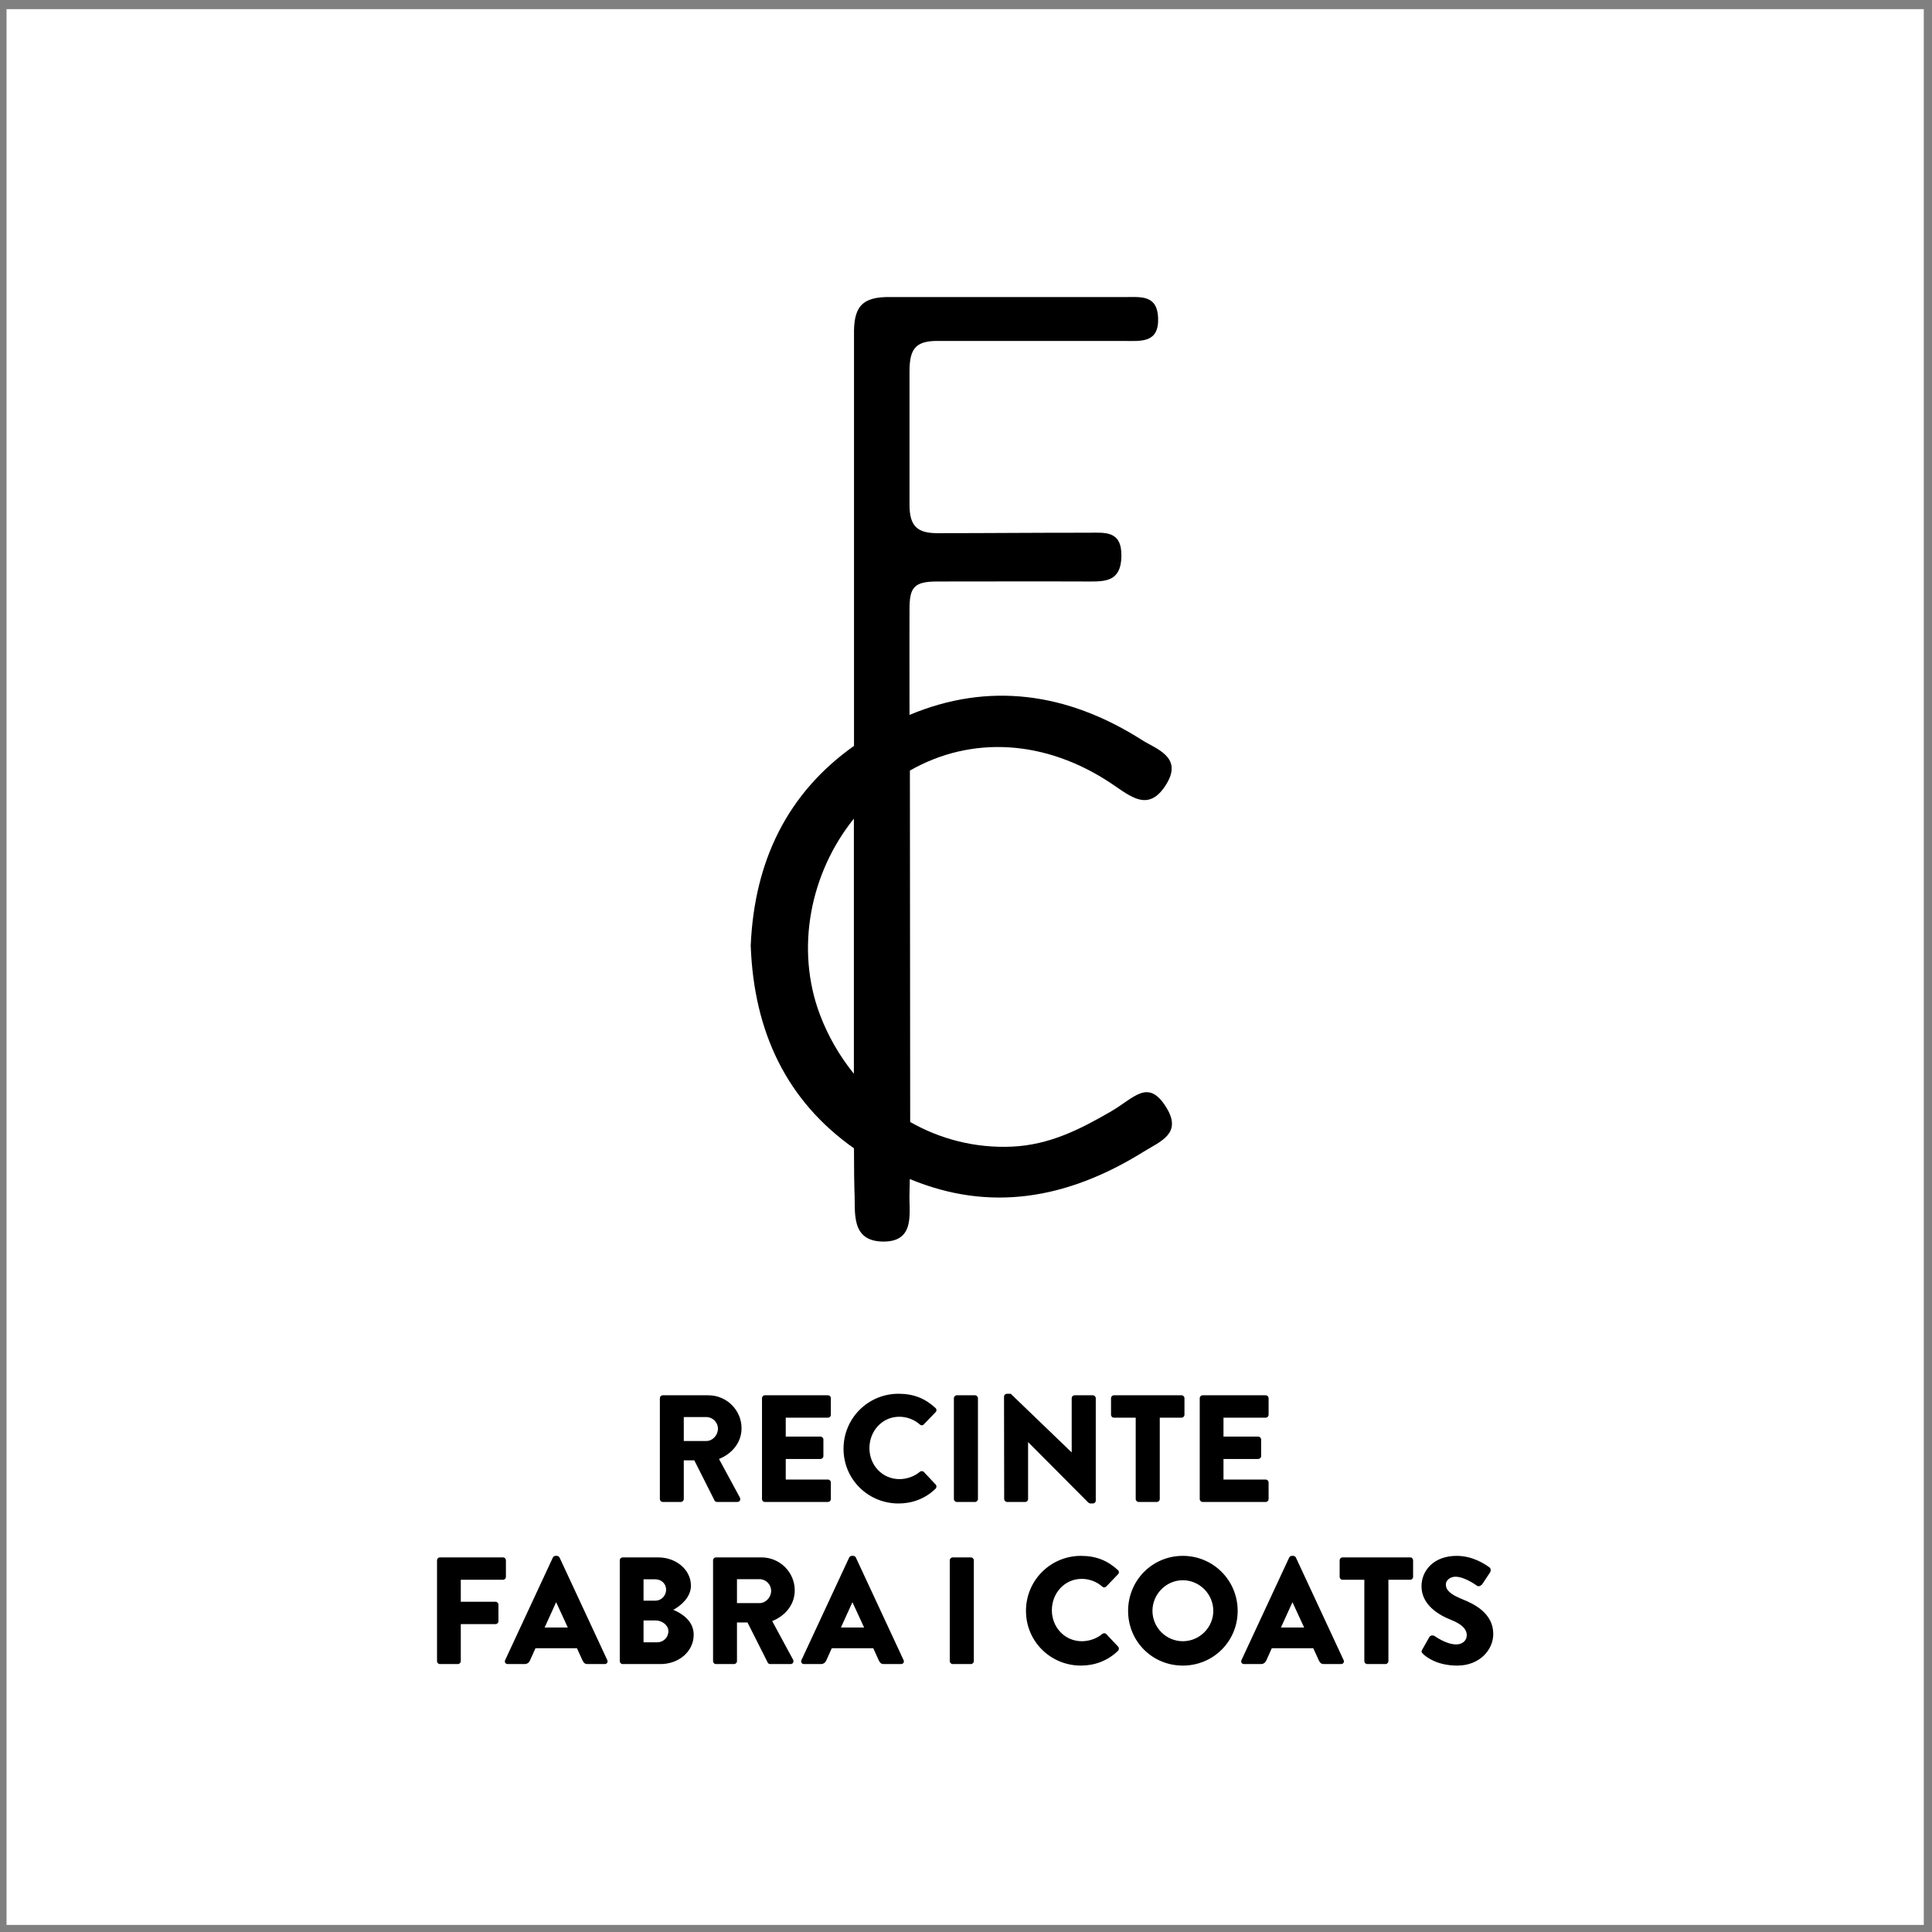
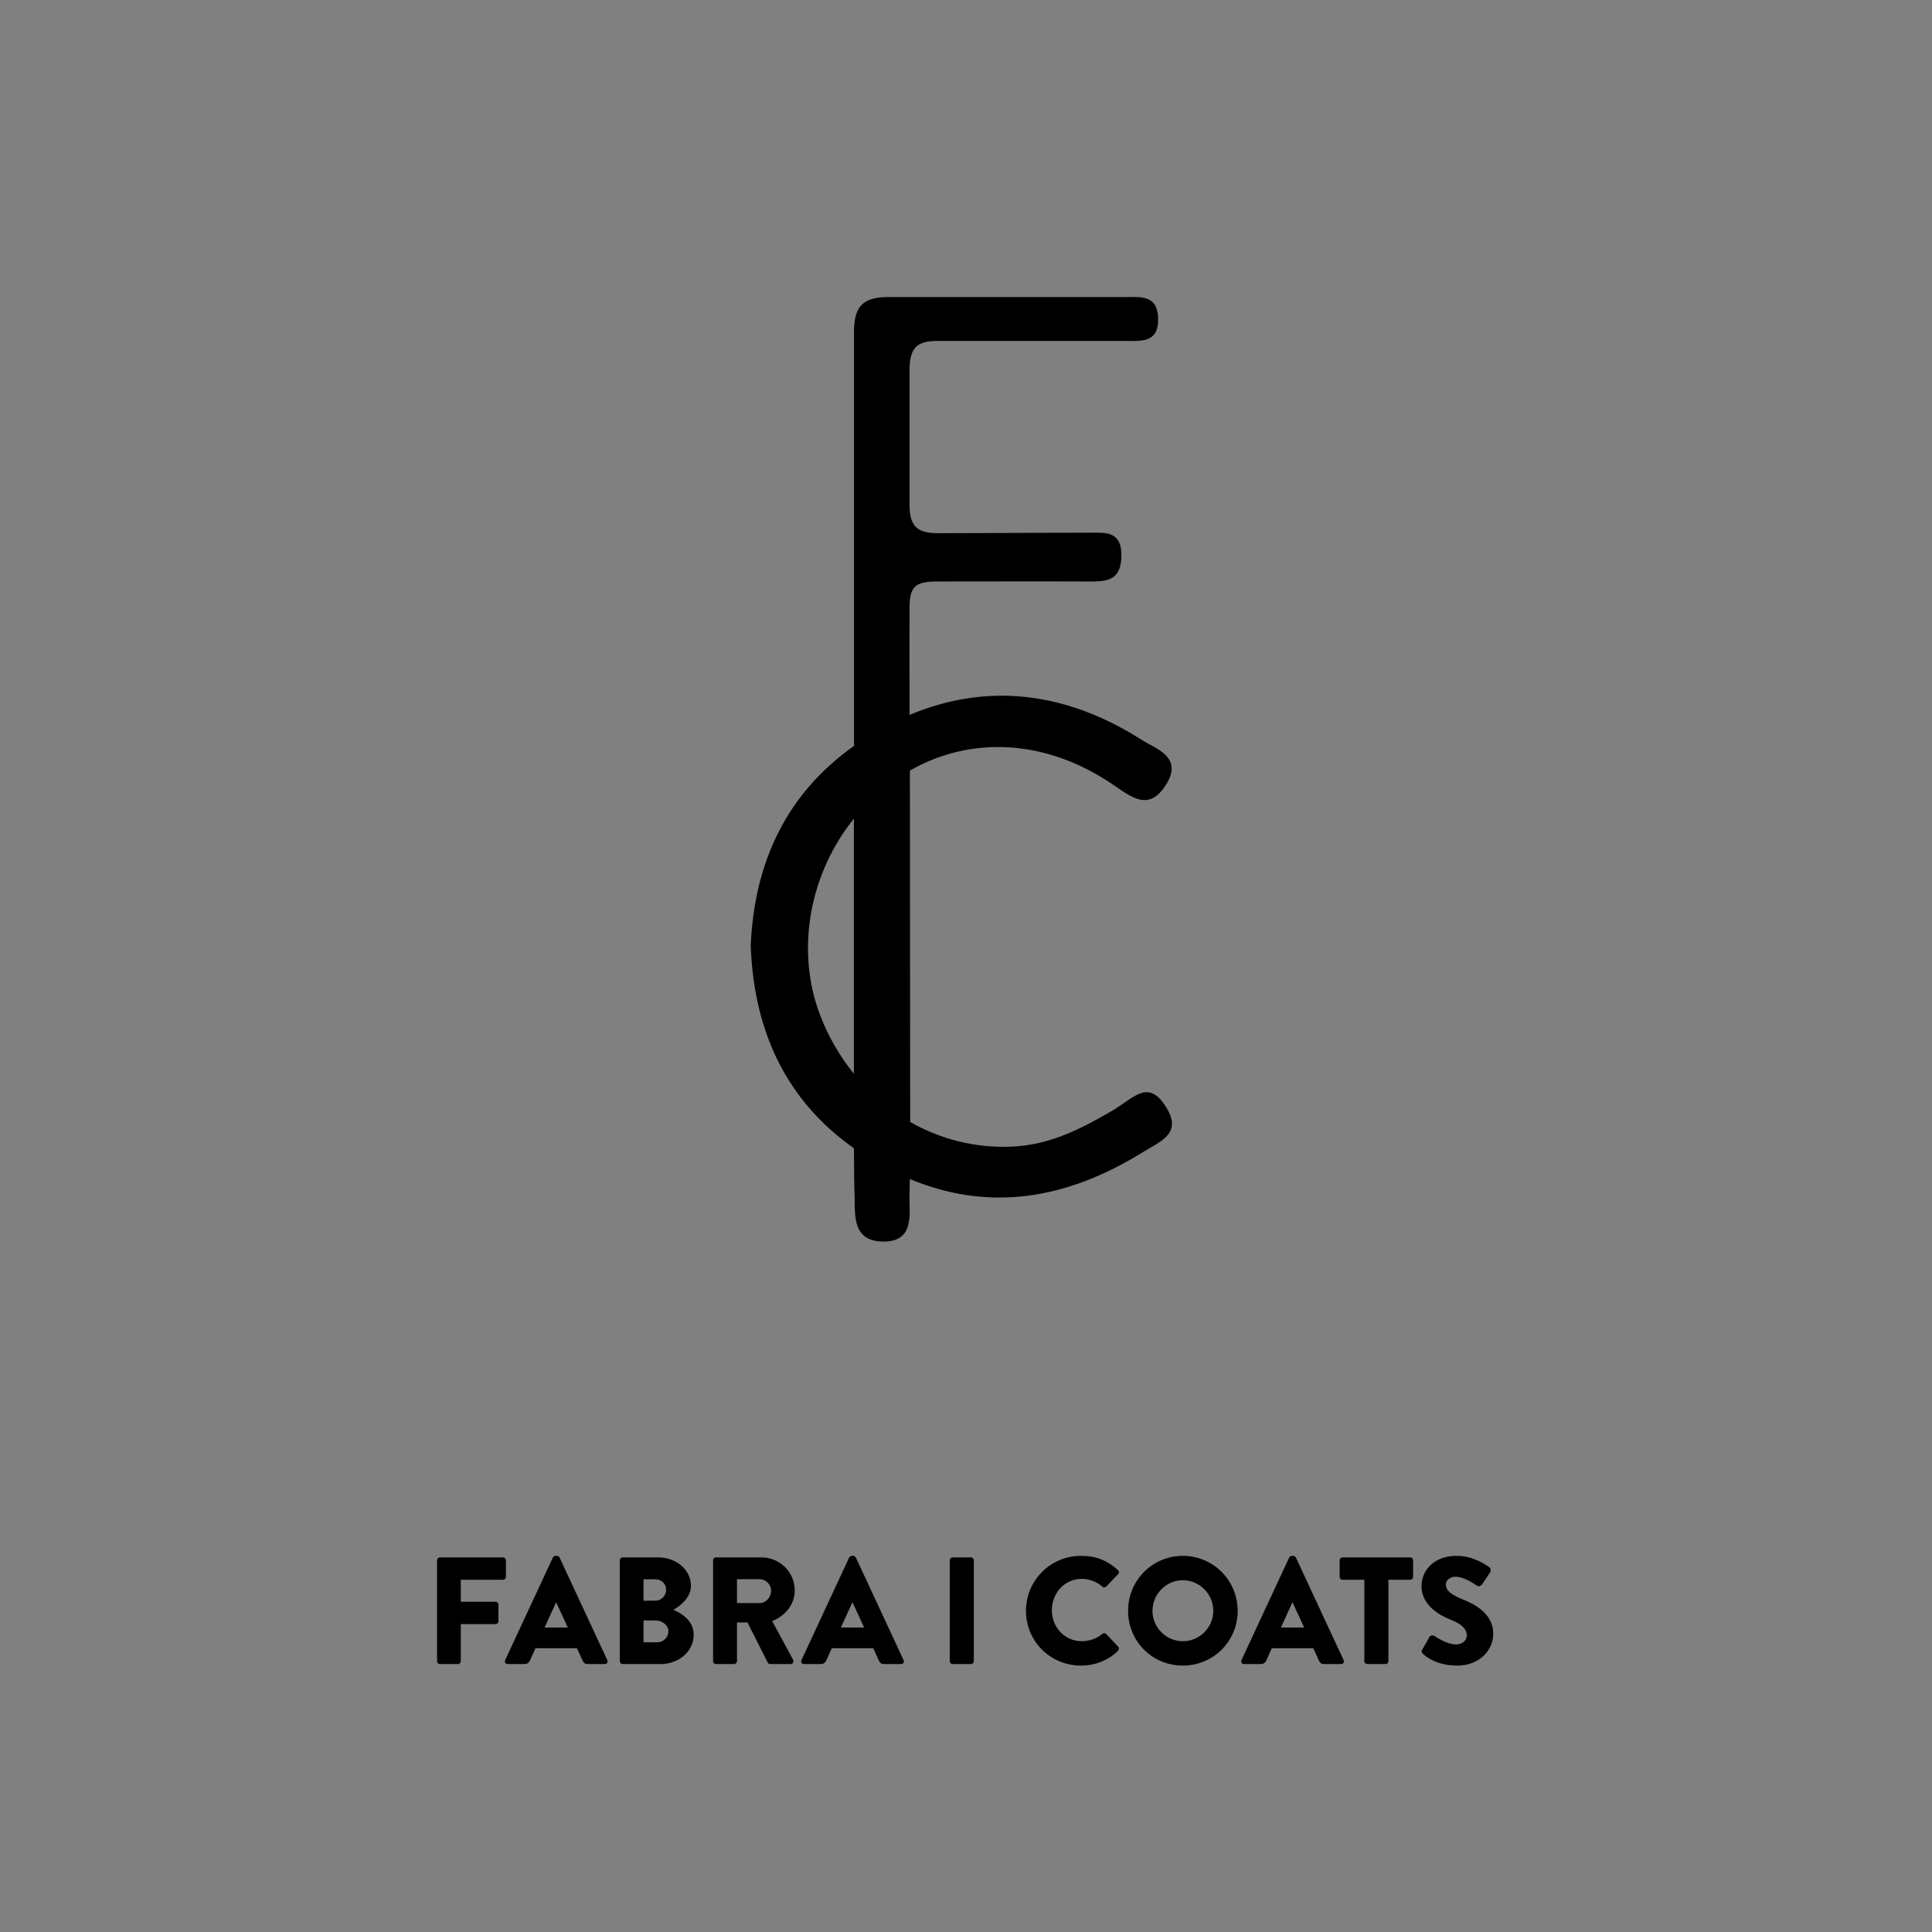
<svg xmlns="http://www.w3.org/2000/svg" width="192px" height="192px" viewBox="0 0 192 192" version="1.1">
  <rect x="0" y="0" width="192" height="192" fill="#808080" stroke="none" />
  <title>Group</title>
  <desc>Created with Sketch.</desc>
  <defs />
  <g id="Page-1" stroke="none" stroke-width="1" fill="none" fill-rule="evenodd">
    <g id="LogoFiC-CapçaleraWeb" transform="translate(-545, -125)">
      <g id="Group" transform="translate(545, 125)">
-         <polygon id="Fill-2" fill="#FFFFFF" points="0.649 191.297 191.183 191.297 191.183 0.907 0.649 0.907" />
        <g id="Group-9" transform="translate(43, 28.866)" fill="#000000">
          <path d="M72.922,81.216 C71.112,78.255 69.721,80.243 67.459,81.558 C64.308,83.391 61.28,84.916 57.571,85.085 C53.954,85.249 50.484,84.361 47.453,82.636 L47.424,47.712 C53.536,44.225 60.905,44.617 67.468,49.014 C69.382,50.295 71.179,51.929 72.935,49.023 C74.554,46.342 71.87,45.559 70.506,44.688 C63.006,39.906 55.191,38.908 47.386,42.182 C47.371,36.861 47.386,32.898 47.386,31.675 C47.386,29.505 47.827,28.922 50.147,28.922 C55.123,28.922 60.102,28.901 65.081,28.922 C66.84,28.931 68.386,28.945 68.443,26.45 C68.503,23.79 66.762,24.081 65.11,24.076 C60.131,24.07 55.152,24.12 50.175,24.12 C48.206,24.12 47.386,23.474 47.386,21.299 L47.386,8.025 C47.386,5.622 48.121,4.96 50.455,5.018 L68.709,5.018 C70.415,5.021 72.193,5.25 72.091,2.704 C71.999,0.415 70.334,0.656 68.81,0.656 L45.579,0.656 C42.48,0.574 41.819,1.784 41.871,4.495 L41.871,45.26 C35.268,49.931 31.963,56.69 31.606,65.1 C31.917,73.746 35.221,80.567 41.867,85.251 C41.877,87.469 41.891,89.154 41.912,89.468 C42.044,91.444 41.422,94.52 44.811,94.52 C48.034,94.52 47.305,91.555 47.386,89.68 C47.397,89.407 47.407,88.939 47.415,88.305 C55.36,91.609 63.042,90.314 70.61,85.614 C72.315,84.555 74.504,83.806 72.922,81.216 M38.469,71.93 C36.043,65.46 37.478,57.934 41.858,52.489 L41.858,77.844 C40.464,76.118 39.296,74.135 38.469,71.93" id="Fill-3" />
          <path d="M0.432,136.219 C0.432,136.37 0.553,136.507 0.72,136.507 L2.505,136.507 C2.657,136.507 2.793,136.37 2.793,136.219 L2.793,132.538 L6.247,132.538 C6.398,132.538 6.534,132.402 6.534,132.251 L6.534,130.601 C6.534,130.45 6.398,130.313 6.247,130.313 L2.793,130.313 L2.793,128.13 L6.989,128.13 C7.155,128.13 7.277,127.994 7.277,127.843 L7.277,126.193 C7.277,126.042 7.155,125.906 6.989,125.906 L0.72,125.906 C0.553,125.906 0.432,126.042 0.432,126.193 L0.432,136.219 Z M7.459,136.507 L9.126,136.507 C9.429,136.507 9.595,136.325 9.671,136.143 L10.216,134.931 L14.336,134.931 L14.882,136.128 C15.018,136.416 15.139,136.507 15.412,136.507 L17.093,136.507 C17.32,136.507 17.441,136.31 17.351,136.113 L12.609,125.921 C12.564,125.83 12.458,125.754 12.352,125.754 L12.2,125.754 C12.094,125.754 11.988,125.83 11.943,125.921 L7.202,136.113 C7.111,136.31 7.232,136.507 7.459,136.507 Z M11.125,132.873 L12.261,130.374 L12.276,130.374 L13.427,132.873 L11.125,132.873 Z M18.593,136.219 C18.593,136.371 18.714,136.507 18.881,136.507 L22.637,136.507 C24.439,136.507 25.938,135.281 25.938,133.585 C25.938,132.19 24.712,131.448 23.91,131.115 C24.621,130.737 25.665,129.889 25.665,128.722 C25.665,127.132 24.197,125.906 22.41,125.906 L18.881,125.906 C18.714,125.906 18.593,126.042 18.593,126.193 L18.593,136.219 Z M20.954,130.207 L20.954,128.085 L22.137,128.085 C22.713,128.085 23.198,128.509 23.198,129.116 C23.198,129.722 22.713,130.207 22.137,130.207 L20.954,130.207 Z M20.954,134.343 L20.954,132.175 L22.182,132.175 C22.773,132.175 23.425,132.63 23.425,133.236 C23.425,133.858 22.925,134.343 22.334,134.343 L20.954,134.343 Z M27.863,136.22 C27.863,136.371 27.984,136.507 28.151,136.507 L29.952,136.507 C30.103,136.507 30.24,136.371 30.24,136.22 L30.24,132.372 L31.285,132.372 L33.301,136.371 C33.331,136.431 33.422,136.507 33.544,136.507 L35.557,136.507 C35.814,136.507 35.92,136.265 35.814,136.069 L33.74,132.235 C35.057,131.706 35.98,130.586 35.98,129.184 C35.98,127.374 34.497,125.906 32.68,125.906 L28.151,125.906 C27.984,125.906 27.863,126.042 27.863,126.193 L27.863,136.22 Z M30.24,130.45 L30.24,128.07 L32.483,128.07 C33.104,128.07 33.635,128.589 33.635,129.229 C33.635,129.87 33.104,130.45 32.483,130.45 L30.24,130.45 Z M36.905,136.507 L38.572,136.507 C38.874,136.507 39.041,136.325 39.117,136.143 L39.662,134.931 L43.782,134.931 L44.327,136.128 C44.464,136.416 44.585,136.507 44.858,136.507 L46.539,136.507 C46.766,136.507 46.887,136.31 46.796,136.113 L42.055,125.921 C42.01,125.83 41.904,125.754 41.798,125.754 L41.646,125.754 C41.54,125.754 41.434,125.83 41.389,125.921 L36.648,136.113 C36.557,136.31 36.678,136.507 36.905,136.507 Z M40.571,132.873 L41.707,130.374 L41.722,130.374 L42.873,132.873 L40.571,132.873 Z M51.387,136.219 C51.387,136.371 51.523,136.507 51.674,136.507 L53.49,136.507 C53.642,136.507 53.778,136.371 53.778,136.219 L53.778,126.193 C53.778,126.042 53.642,125.906 53.49,125.906 L51.674,125.906 C51.523,125.906 51.387,126.042 51.387,126.193 L51.387,136.219 Z M58.96,131.221 C58.96,134.252 61.397,136.658 64.426,136.658 C65.774,136.658 67.077,136.189 68.107,135.19 C68.213,135.084 68.228,134.887 68.122,134.781 L66.941,133.524 C66.85,133.418 66.653,133.418 66.547,133.509 C66.002,133.979 65.229,134.237 64.517,134.237 C62.805,134.237 61.533,132.843 61.533,131.161 C61.533,129.464 62.79,128.04 64.502,128.04 C65.244,128.04 65.986,128.312 66.547,128.812 C66.653,128.918 66.819,128.918 66.926,128.812 L68.107,127.585 C68.228,127.464 68.228,127.283 68.092,127.162 C67.062,126.223 65.941,125.754 64.426,125.754 C61.397,125.754 58.96,128.191 58.96,131.221 Z M69.109,131.221 C69.109,134.252 71.515,136.658 74.546,136.658 C77.576,136.658 79.998,134.252 79.998,131.221 C79.998,128.191 77.576,125.754 74.546,125.754 C71.515,125.754 69.109,128.191 69.109,131.221 Z M71.53,131.221 C71.53,129.555 72.894,128.176 74.546,128.176 C76.212,128.176 77.576,129.555 77.576,131.221 C77.576,132.873 76.212,134.237 74.546,134.237 C72.894,134.237 71.53,132.873 71.53,131.221 Z M80.635,136.507 L82.301,136.507 C82.604,136.507 82.77,136.325 82.846,136.143 L83.391,134.931 L87.511,134.931 L88.057,136.128 C88.193,136.416 88.314,136.507 88.587,136.507 L90.268,136.507 C90.495,136.507 90.617,136.31 90.526,136.113 L85.785,125.921 C85.739,125.83 85.633,125.754 85.527,125.754 L85.376,125.754 C85.27,125.754 85.164,125.83 85.118,125.921 L80.377,136.113 C80.286,136.31 80.407,136.507 80.635,136.507 Z M84.3,132.873 L85.436,130.374 L85.451,130.374 L86.603,132.873 L84.3,132.873 Z M92.586,136.219 C92.586,136.37 92.723,136.507 92.874,136.507 L94.69,136.507 C94.842,136.507 94.978,136.37 94.978,136.219 L94.978,128.13 L97.144,128.13 C97.311,128.13 97.432,127.994 97.432,127.843 L97.432,126.193 C97.432,126.042 97.311,125.906 97.144,125.906 L90.42,125.906 C90.254,125.906 90.133,126.042 90.133,126.193 L90.133,127.843 C90.133,127.994 90.254,128.13 90.42,128.13 L92.586,128.13 L92.586,136.219 Z M98.418,135.493 C98.766,135.841 99.856,136.658 101.825,136.658 C104.052,136.658 105.399,135.084 105.399,133.524 C105.399,131.464 103.522,130.54 102.341,130.07 C101.143,129.585 100.688,129.161 100.688,128.6 C100.688,128.191 101.098,127.827 101.643,127.827 C102.568,127.827 103.674,128.661 103.81,128.737 C103.946,128.843 104.218,128.706 104.324,128.54 L105.096,127.373 C105.157,127.268 105.187,126.995 105.005,126.889 C104.551,126.556 103.341,125.754 101.765,125.754 C99.432,125.754 98.267,127.268 98.267,128.767 C98.267,130.585 99.901,131.6 101.204,132.115 C102.235,132.524 102.765,133.009 102.765,133.646 C102.765,134.176 102.326,134.555 101.719,134.555 C100.719,134.555 99.629,133.752 99.568,133.721 C99.462,133.646 99.175,133.615 99.054,133.812 L98.342,135.069 C98.221,135.281 98.267,135.342 98.418,135.493 Z" id="Fill-5" />
-           <path d="M22.577,120.11 C22.577,120.261 22.698,120.397 22.865,120.397 L24.666,120.397 C24.817,120.397 24.953,120.261 24.953,120.11 L24.953,116.262 L25.999,116.262 L28.015,120.261 C28.045,120.321 28.136,120.397 28.257,120.397 L30.27,120.397 C30.528,120.397 30.633,120.155 30.528,119.959 L28.454,116.125 C29.771,115.596 30.694,114.476 30.694,113.073 C30.694,111.264 29.211,109.796 27.393,109.796 L22.865,109.796 C22.698,109.796 22.577,109.932 22.577,110.083 L22.577,120.11 Z M24.953,114.34 L24.953,111.96 L27.196,111.96 C27.818,111.96 28.348,112.478 28.348,113.119 C28.348,113.76 27.818,114.34 27.196,114.34 L24.953,114.34 Z M32.726,120.109 C32.726,120.261 32.847,120.397 33.013,120.397 L39.282,120.397 C39.449,120.397 39.57,120.261 39.57,120.109 L39.57,118.46 C39.57,118.308 39.449,118.172 39.282,118.172 L35.087,118.172 L35.087,116.125 L38.54,116.125 C38.692,116.125 38.828,116.004 38.828,115.838 L38.828,114.188 C38.828,114.037 38.692,113.9 38.54,113.9 L35.087,113.9 L35.087,112.02 L39.282,112.02 C39.449,112.02 39.57,111.884 39.57,111.733 L39.57,110.083 C39.57,109.932 39.449,109.796 39.282,109.796 L33.013,109.796 C32.847,109.796 32.726,109.932 32.726,110.083 L32.726,120.109 Z M40.829,115.111 C40.829,118.142 43.266,120.548 46.296,120.548 C47.644,120.548 48.946,120.079 49.976,119.08 C50.082,118.974 50.098,118.777 49.991,118.671 L48.81,117.414 C48.719,117.308 48.522,117.308 48.416,117.399 C47.871,117.869 47.098,118.127 46.386,118.127 C44.675,118.127 43.402,116.733 43.402,115.051 C43.402,113.354 44.66,111.929 46.371,111.929 C47.114,111.929 47.856,112.202 48.416,112.702 C48.522,112.808 48.689,112.808 48.795,112.702 L49.976,111.475 C50.098,111.354 50.098,111.173 49.961,111.052 C48.931,110.113 47.81,109.644 46.296,109.644 C43.266,109.644 40.829,112.081 40.829,115.111 Z M51.796,120.109 C51.796,120.26 51.932,120.397 52.083,120.397 L53.9,120.397 C54.051,120.397 54.187,120.26 54.187,120.109 L54.187,110.083 C54.187,109.932 54.051,109.796 53.9,109.796 L52.083,109.796 C51.932,109.796 51.796,109.932 51.796,110.083 L51.796,120.109 Z M56.794,120.109 C56.794,120.26 56.93,120.397 57.082,120.397 L58.883,120.397 C59.049,120.397 59.17,120.26 59.17,120.109 L59.17,114.46 L59.185,114.46 L65.169,120.472 C65.199,120.503 65.321,120.548 65.366,120.548 L65.608,120.548 C65.759,120.548 65.896,120.427 65.896,120.276 L65.896,110.083 C65.896,109.932 65.759,109.796 65.608,109.796 L63.792,109.796 C63.625,109.796 63.504,109.932 63.504,110.083 L63.504,115.46 L63.489,115.46 L57.445,109.644 L57.067,109.644 C56.915,109.644 56.779,109.765 56.779,109.917 L56.794,120.109 Z M69.866,120.109 C69.866,120.26 70.002,120.397 70.154,120.397 L71.97,120.397 C72.121,120.397 72.257,120.26 72.257,120.109 L72.257,112.02 L74.423,112.02 C74.59,112.02 74.711,111.884 74.711,111.733 L74.711,110.083 C74.711,109.932 74.59,109.796 74.423,109.796 L67.7,109.796 C67.533,109.796 67.412,109.932 67.412,110.083 L67.412,111.733 C67.412,111.884 67.533,112.02 67.7,112.02 L69.866,112.02 L69.866,120.109 Z M76.228,120.109 C76.228,120.261 76.349,120.397 76.515,120.397 L82.785,120.397 C82.951,120.397 83.072,120.261 83.072,120.109 L83.072,118.46 C83.072,118.308 82.951,118.172 82.785,118.172 L78.589,118.172 L78.589,116.125 L82.042,116.125 C82.194,116.125 82.33,116.004 82.33,115.838 L82.33,114.188 C82.33,114.037 82.194,113.9 82.042,113.9 L78.589,113.9 L78.589,112.02 L82.785,112.02 C82.951,112.02 83.072,111.884 83.072,111.733 L83.072,110.083 C83.072,109.932 82.951,109.796 82.785,109.796 L76.515,109.796 C76.349,109.796 76.228,109.932 76.228,110.083 L76.228,120.109 Z" id="Fill-7" />
        </g>
      </g>
    </g>
  </g>
</svg>